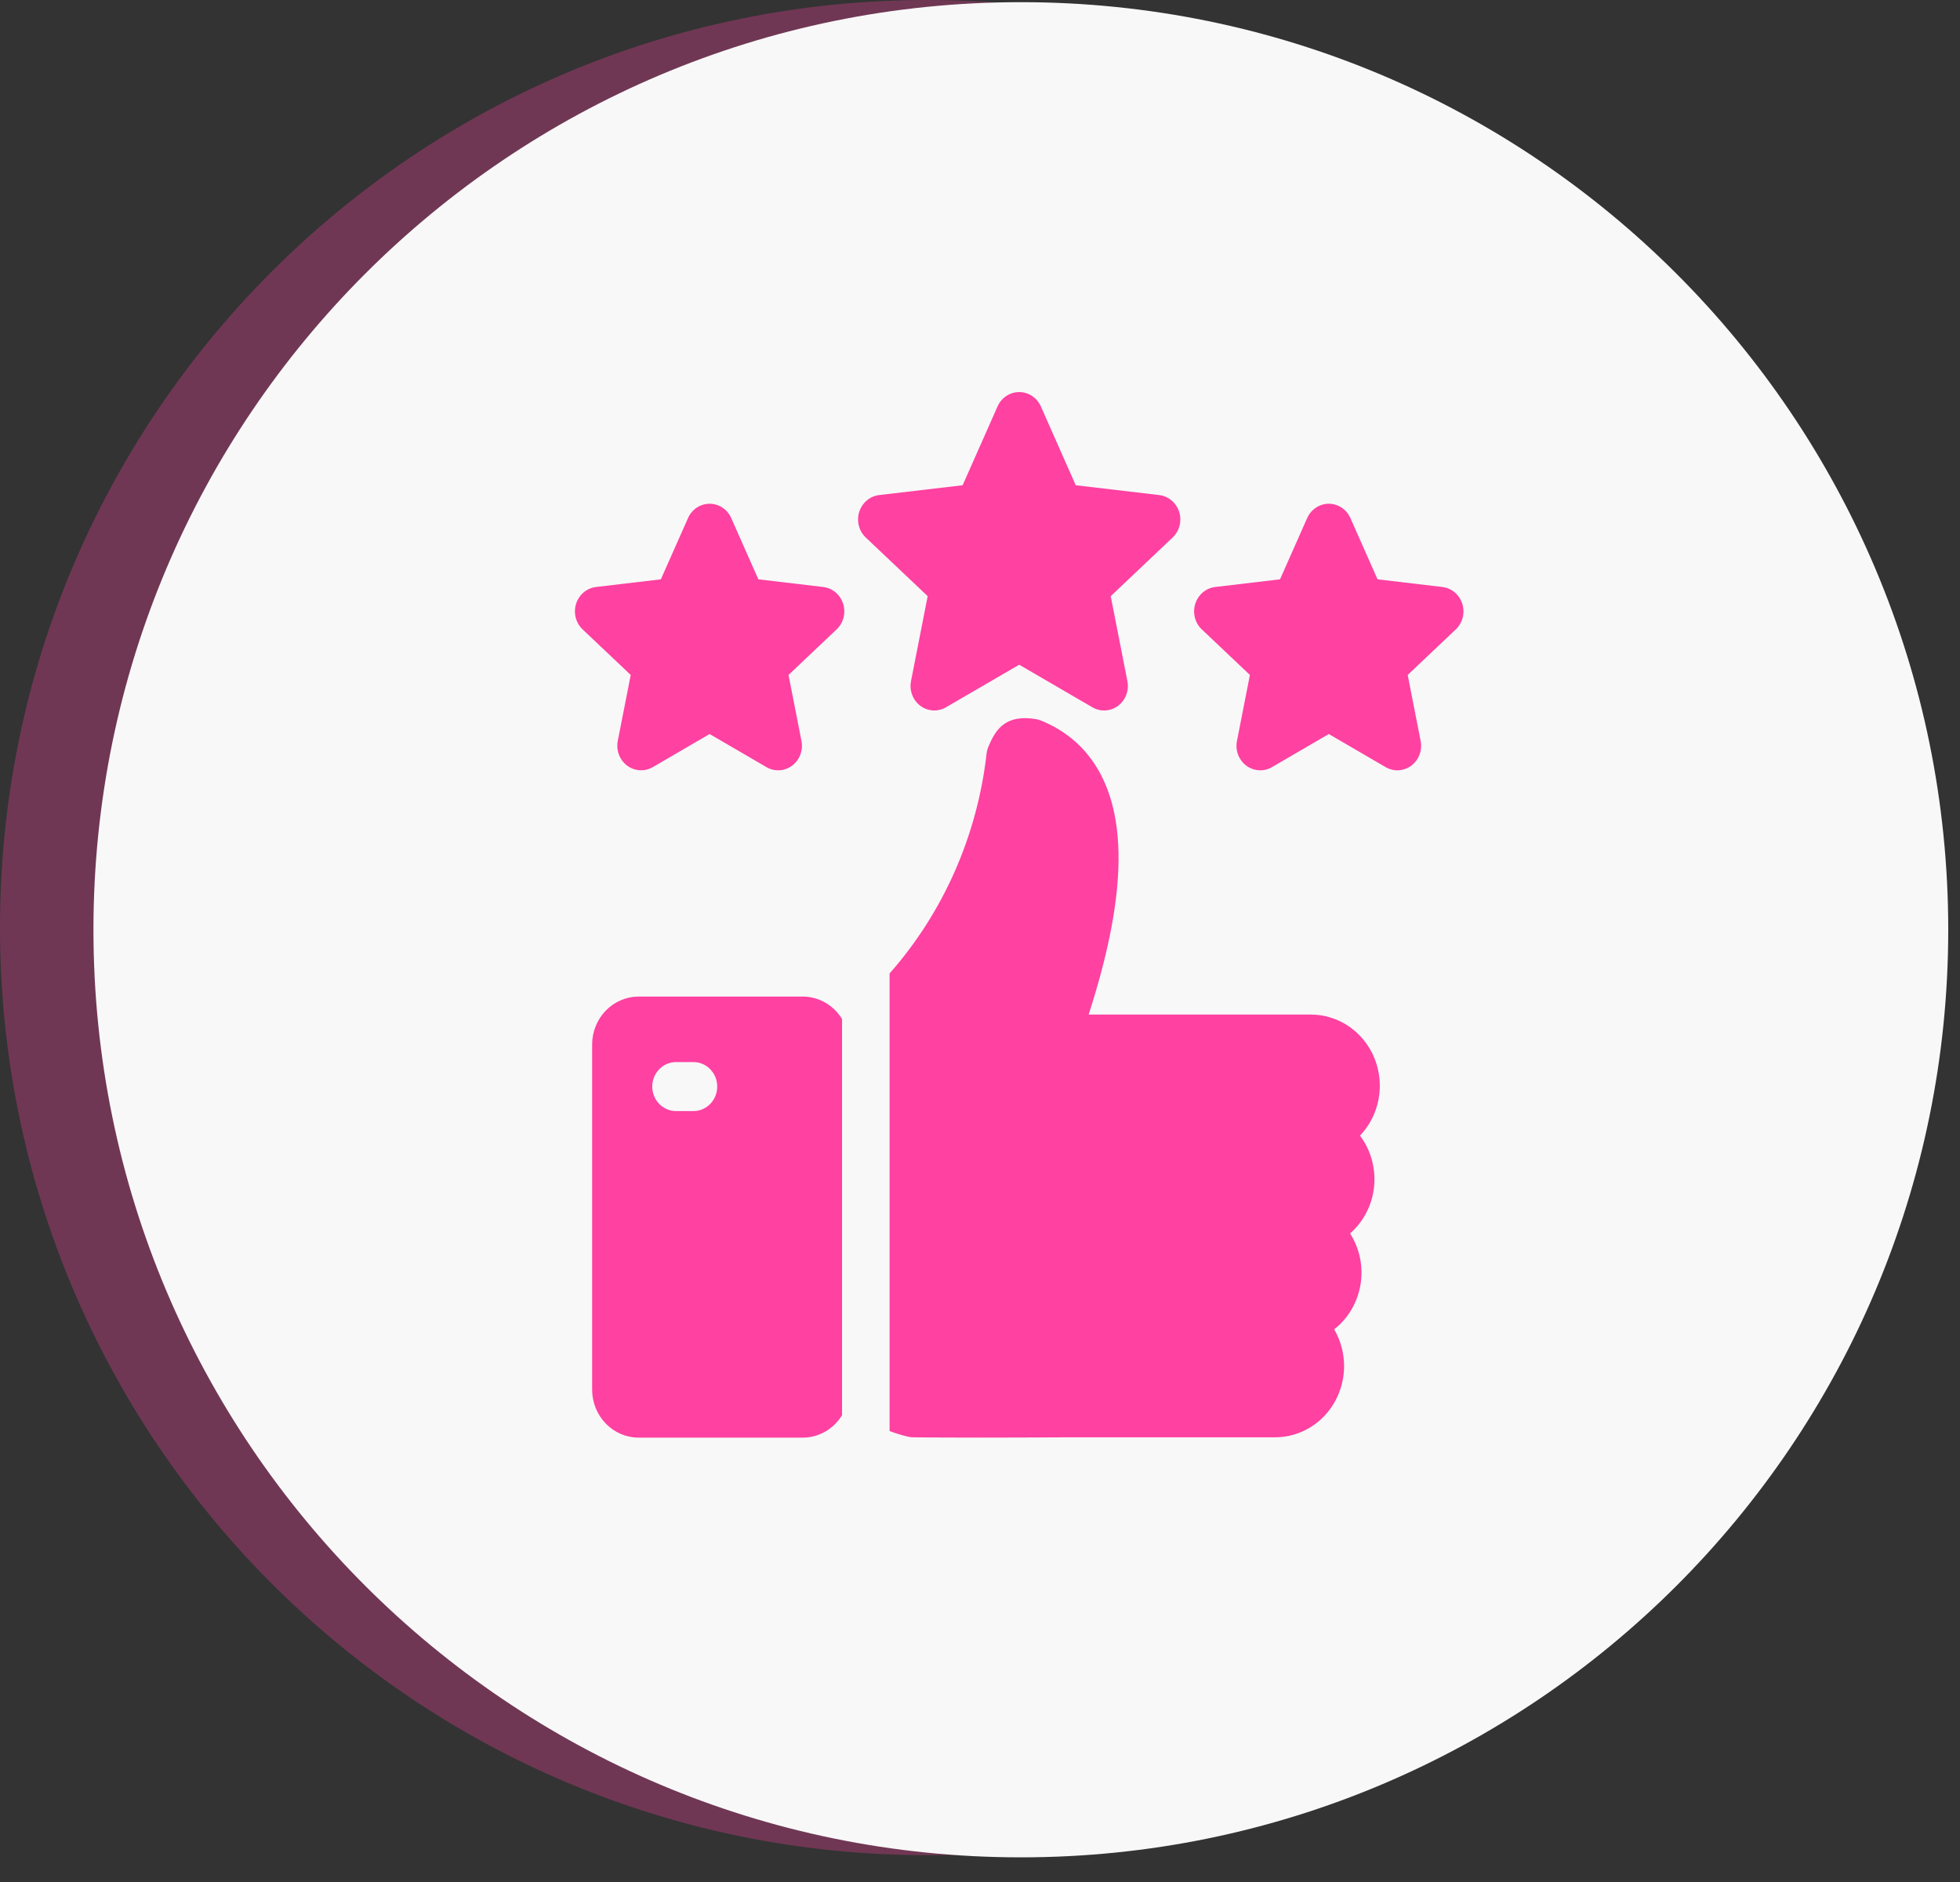
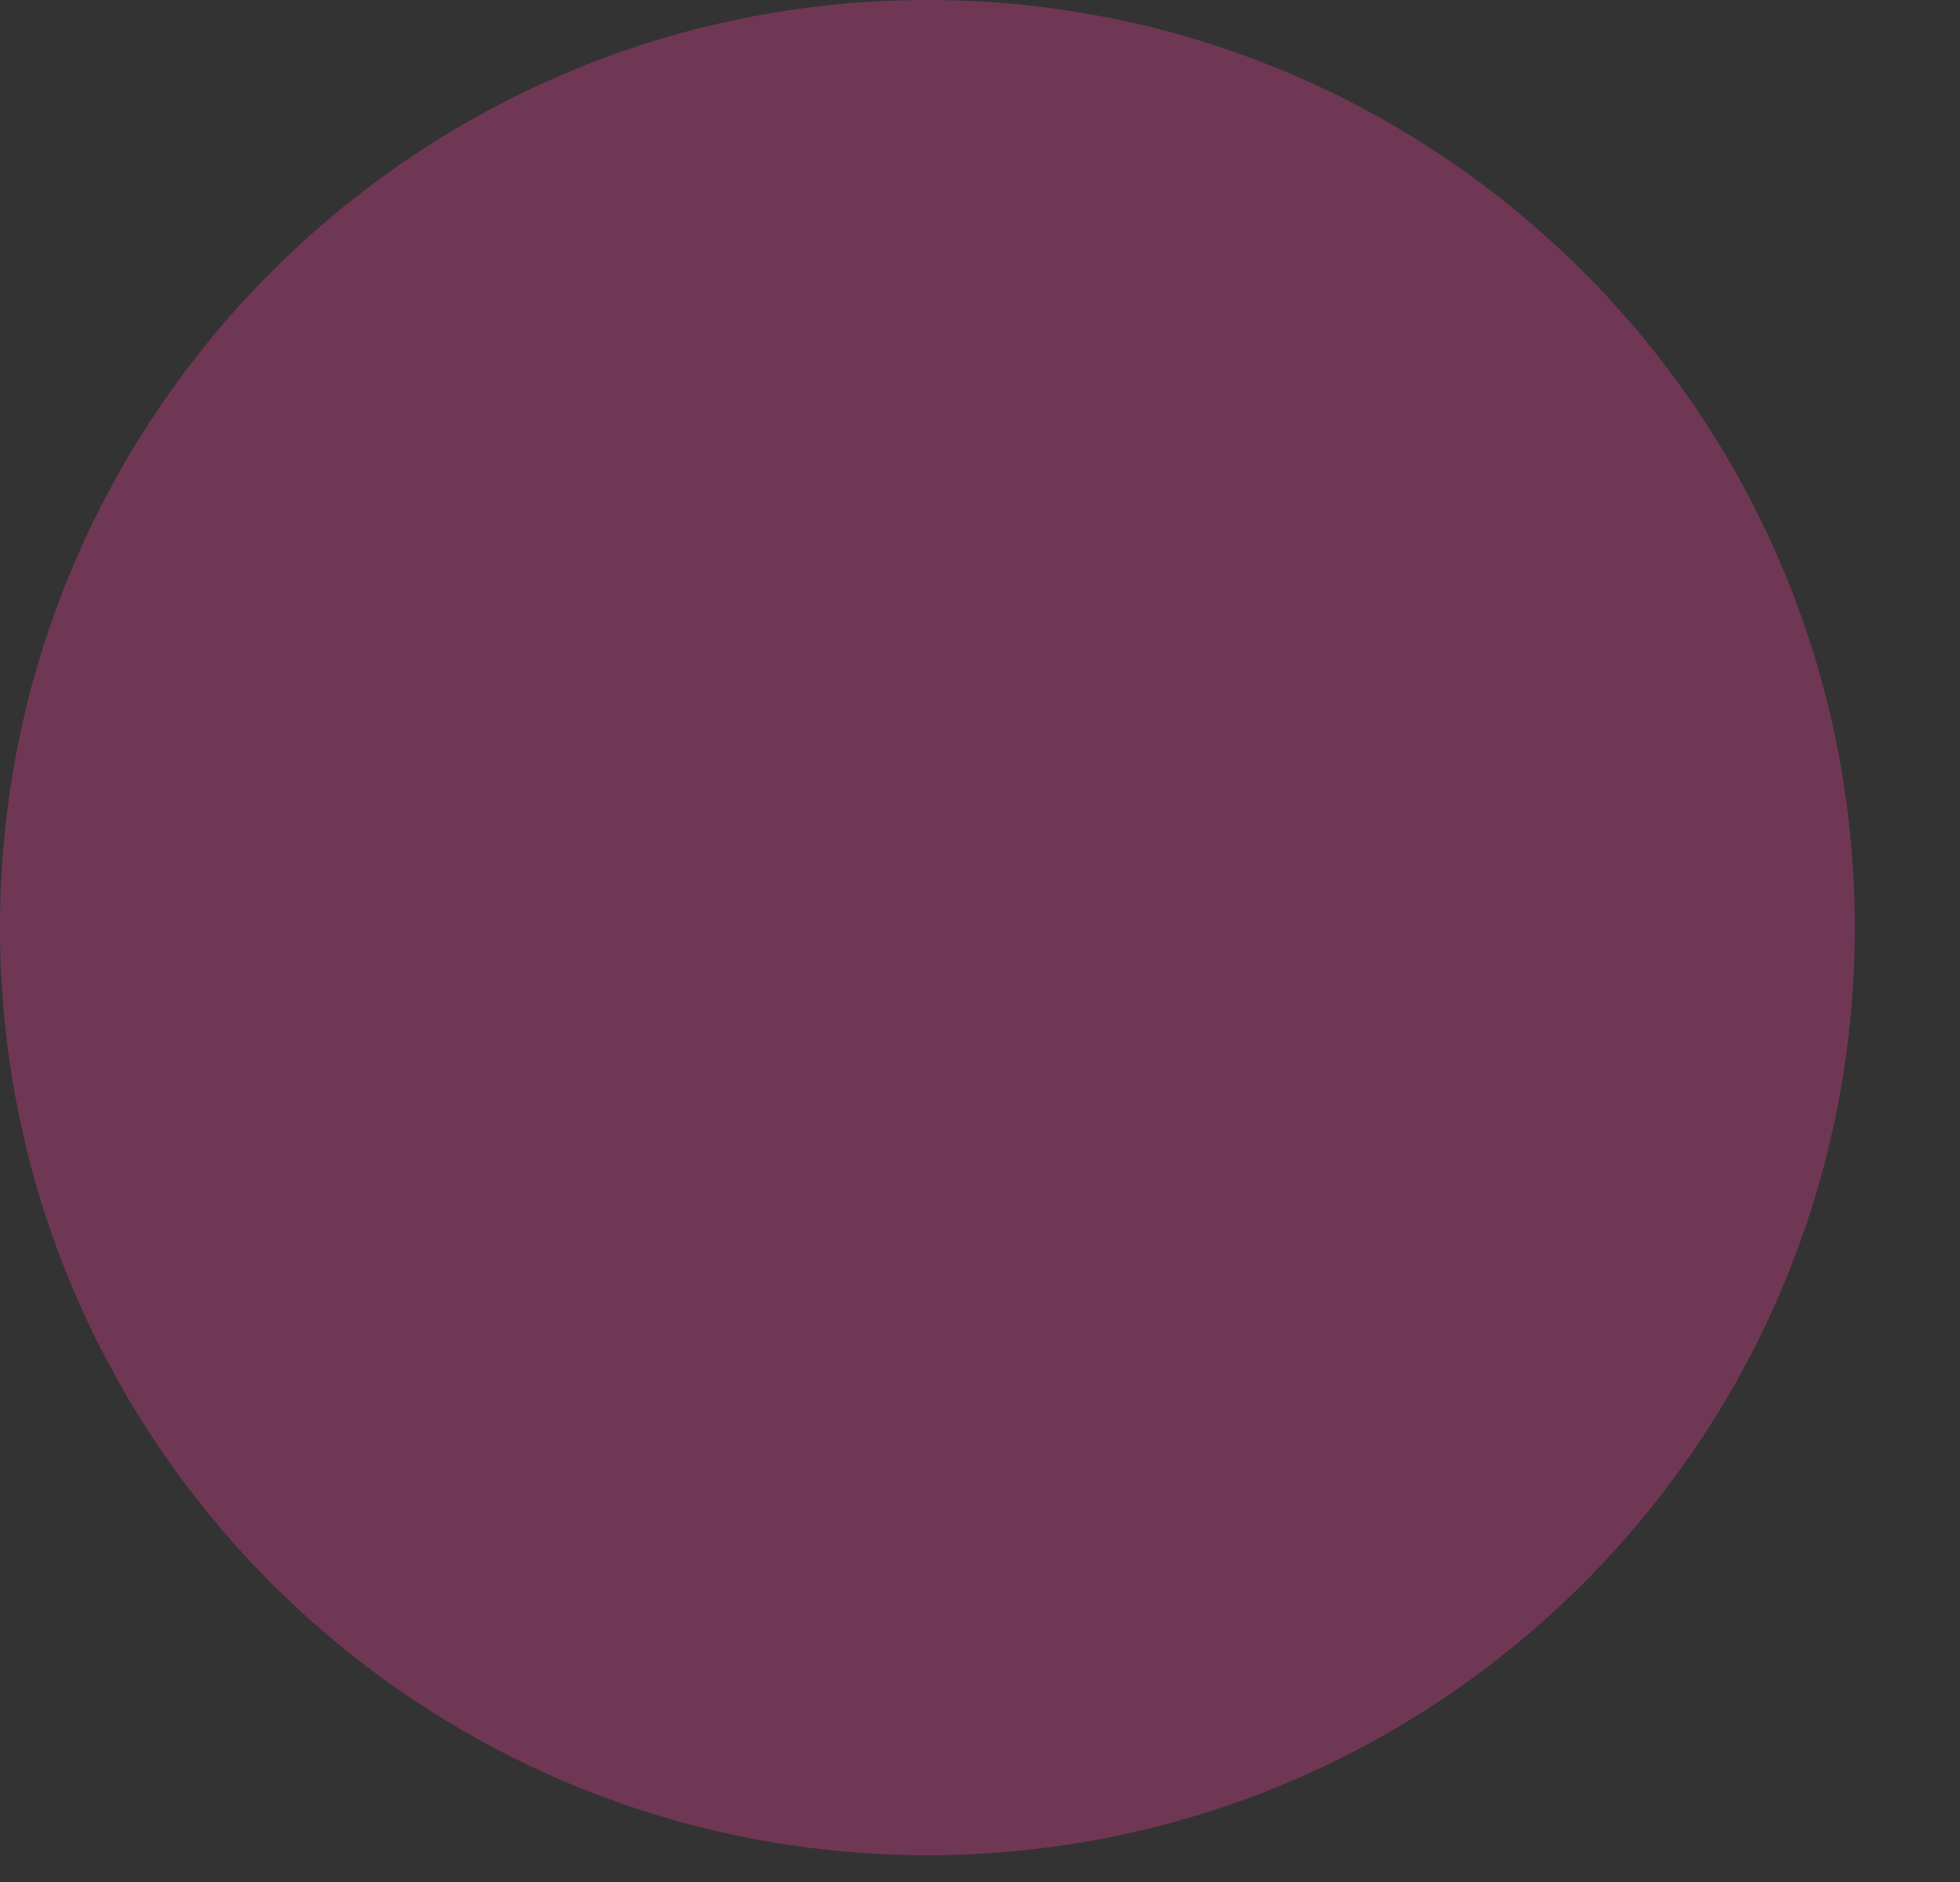
<svg xmlns="http://www.w3.org/2000/svg" width="75" height="72" viewBox="0 0 75 72" fill="none">
  <rect x="0" y="0" width="75" height="72" fill="#333333" stroke="none" />
  <g style="mix-blend-mode:multiply" opacity="0.3">
    <path d="M35.487 70.974C55.086 70.974 70.974 55.086 70.974 35.487C70.974 15.888 55.086 0 35.487 0C15.888 0 0 15.888 0 35.487C0 55.086 15.888 70.974 35.487 70.974Z" fill="#FF41A1" />
  </g>
-   <path d="M39.063 71.057C58.662 71.057 74.55 55.169 74.55 35.57C74.55 15.971 58.662 0.083 39.063 0.083C19.464 0.083 3.576 15.971 3.576 35.57C3.576 55.169 19.464 71.057 39.063 71.057Z" fill="#F8F8F8" />
-   <path fill-rule="evenodd" clip-rule="evenodd" d="M50.156 38.814H41.657C42.358 36.644 42.731 34.818 42.793 33.261C42.938 29.588 41.255 28.135 39.819 27.561C39.758 27.537 39.696 27.52 39.632 27.51C38.519 27.328 38.123 27.868 37.86 28.479L37.825 28.558C37.787 28.646 37.762 28.739 37.751 28.835C37.396 31.968 36.098 34.908 34.04 37.242V54.747C34.269 54.833 34.504 54.906 34.742 54.963C34.806 54.978 34.872 54.987 34.938 54.988C35.65 54.995 36.498 54.999 37.476 54.999C38.452 54.999 39.556 54.995 40.782 54.988H48.789C49.257 54.988 49.717 54.86 50.121 54.617C50.526 54.373 50.86 54.024 51.09 53.603C51.32 53.183 51.438 52.708 51.432 52.225C51.425 51.742 51.294 51.27 51.053 50.857C51.587 50.44 51.947 49.828 52.06 49.147C52.173 48.466 52.031 47.766 51.661 47.189C52.18 46.736 52.509 46.094 52.58 45.397C52.65 44.7 52.457 44.001 52.041 43.447C52.406 43.064 52.653 42.579 52.752 42.052C52.85 41.525 52.795 40.979 52.594 40.484C52.392 39.989 52.053 39.566 51.62 39.269C51.186 38.972 50.677 38.814 50.156 38.814V38.814ZM32.263 23.1C32.209 22.929 32.109 22.777 31.974 22.663C31.839 22.549 31.675 22.478 31.502 22.457L29.019 22.163L27.981 19.821C27.909 19.657 27.792 19.518 27.646 19.421C27.499 19.324 27.328 19.272 27.154 19.272C26.979 19.272 26.808 19.324 26.662 19.421C26.515 19.518 26.399 19.657 26.327 19.821L25.288 22.163L22.806 22.457C22.633 22.478 22.469 22.549 22.334 22.663C22.199 22.777 22.098 22.928 22.044 23.099C21.991 23.27 21.986 23.453 22.03 23.627C22.074 23.801 22.166 23.958 22.294 24.079L24.135 25.822L23.639 28.346C23.605 28.522 23.621 28.705 23.684 28.872C23.747 29.039 23.856 29.184 23.997 29.29C24.138 29.395 24.305 29.457 24.479 29.468C24.653 29.478 24.826 29.437 24.978 29.349L27.154 28.082L29.33 29.349C29.482 29.437 29.655 29.479 29.829 29.468C30.003 29.458 30.171 29.396 30.311 29.291C30.453 29.185 30.561 29.04 30.624 28.873C30.688 28.705 30.703 28.523 30.668 28.346L30.173 25.822L32.013 24.079C32.141 23.958 32.233 23.801 32.277 23.627C32.322 23.454 32.316 23.27 32.263 23.1L32.263 23.1ZM55.956 23.1C56.009 23.27 56.014 23.453 55.97 23.627C55.926 23.801 55.834 23.958 55.706 24.079L53.866 25.822L54.361 28.346C54.396 28.522 54.38 28.705 54.317 28.872C54.254 29.04 54.145 29.185 54.004 29.291C53.863 29.396 53.696 29.458 53.522 29.468C53.348 29.479 53.175 29.437 53.023 29.349L50.847 28.082L48.671 29.349C48.519 29.437 48.346 29.479 48.172 29.468C47.998 29.458 47.83 29.396 47.689 29.291C47.548 29.185 47.44 29.04 47.376 28.872C47.313 28.705 47.298 28.522 47.333 28.346L47.828 25.822L45.988 24.079C45.859 23.958 45.767 23.801 45.723 23.627C45.679 23.453 45.684 23.27 45.738 23.099C45.792 22.928 45.892 22.777 46.027 22.663C46.162 22.549 46.326 22.478 46.499 22.457L48.981 22.163L50.019 19.821C50.092 19.657 50.208 19.518 50.355 19.421C50.501 19.324 50.672 19.272 50.846 19.272C51.021 19.272 51.192 19.324 51.338 19.421C51.485 19.518 51.601 19.657 51.674 19.821L52.712 22.163L55.194 22.457C55.367 22.478 55.531 22.549 55.666 22.663C55.801 22.777 55.901 22.929 55.955 23.1H55.956ZM45.122 19.585C45.068 19.414 44.967 19.262 44.833 19.148C44.698 19.034 44.534 18.962 44.361 18.94L41.164 18.564L39.827 15.546C39.754 15.383 39.638 15.245 39.491 15.148C39.344 15.051 39.174 15 39 15C38.826 15 38.656 15.051 38.509 15.148C38.362 15.245 38.246 15.383 38.173 15.546L36.835 18.564L33.639 18.94C33.466 18.961 33.303 19.033 33.168 19.147C33.033 19.261 32.933 19.412 32.879 19.583C32.825 19.754 32.82 19.937 32.864 20.111C32.908 20.285 33 20.442 33.128 20.563L35.498 22.807L34.86 26.057C34.825 26.233 34.841 26.416 34.904 26.583C34.967 26.751 35.076 26.896 35.217 27.002C35.358 27.107 35.525 27.169 35.699 27.179C35.873 27.189 36.046 27.148 36.198 27.059L39 25.43L41.802 27.06C41.954 27.148 42.127 27.189 42.301 27.179C42.475 27.169 42.642 27.107 42.783 27.002C42.924 26.896 43.033 26.751 43.096 26.584C43.159 26.416 43.175 26.234 43.14 26.058L42.502 22.808L44.872 20.563C45 20.442 45.092 20.285 45.136 20.112C45.18 19.939 45.175 19.756 45.122 19.585L45.122 19.585ZM32.221 38.983C32.061 38.721 31.838 38.505 31.575 38.355C31.312 38.205 31.016 38.126 30.715 38.126H24.438C23.966 38.126 23.514 38.319 23.18 38.663C22.846 39.007 22.659 39.474 22.658 39.96V53.164C22.659 53.651 22.846 54.117 23.18 54.462C23.514 54.806 23.966 54.999 24.438 55H30.715C31.016 55 31.312 54.921 31.575 54.771C31.838 54.621 32.06 54.405 32.221 54.143V38.983ZM24.958 41.569C24.958 41.321 25.054 41.082 25.225 40.906C25.395 40.731 25.627 40.632 25.868 40.632H26.535C26.776 40.632 27.008 40.731 27.178 40.906C27.349 41.082 27.445 41.321 27.445 41.569C27.445 41.818 27.349 42.056 27.178 42.232C27.008 42.408 26.776 42.507 26.535 42.507H25.868C25.748 42.507 25.63 42.483 25.52 42.435C25.409 42.388 25.309 42.319 25.225 42.232C25.14 42.145 25.073 42.042 25.028 41.928C24.982 41.814 24.958 41.692 24.958 41.569Z" fill="#FF41A1" />
</svg>